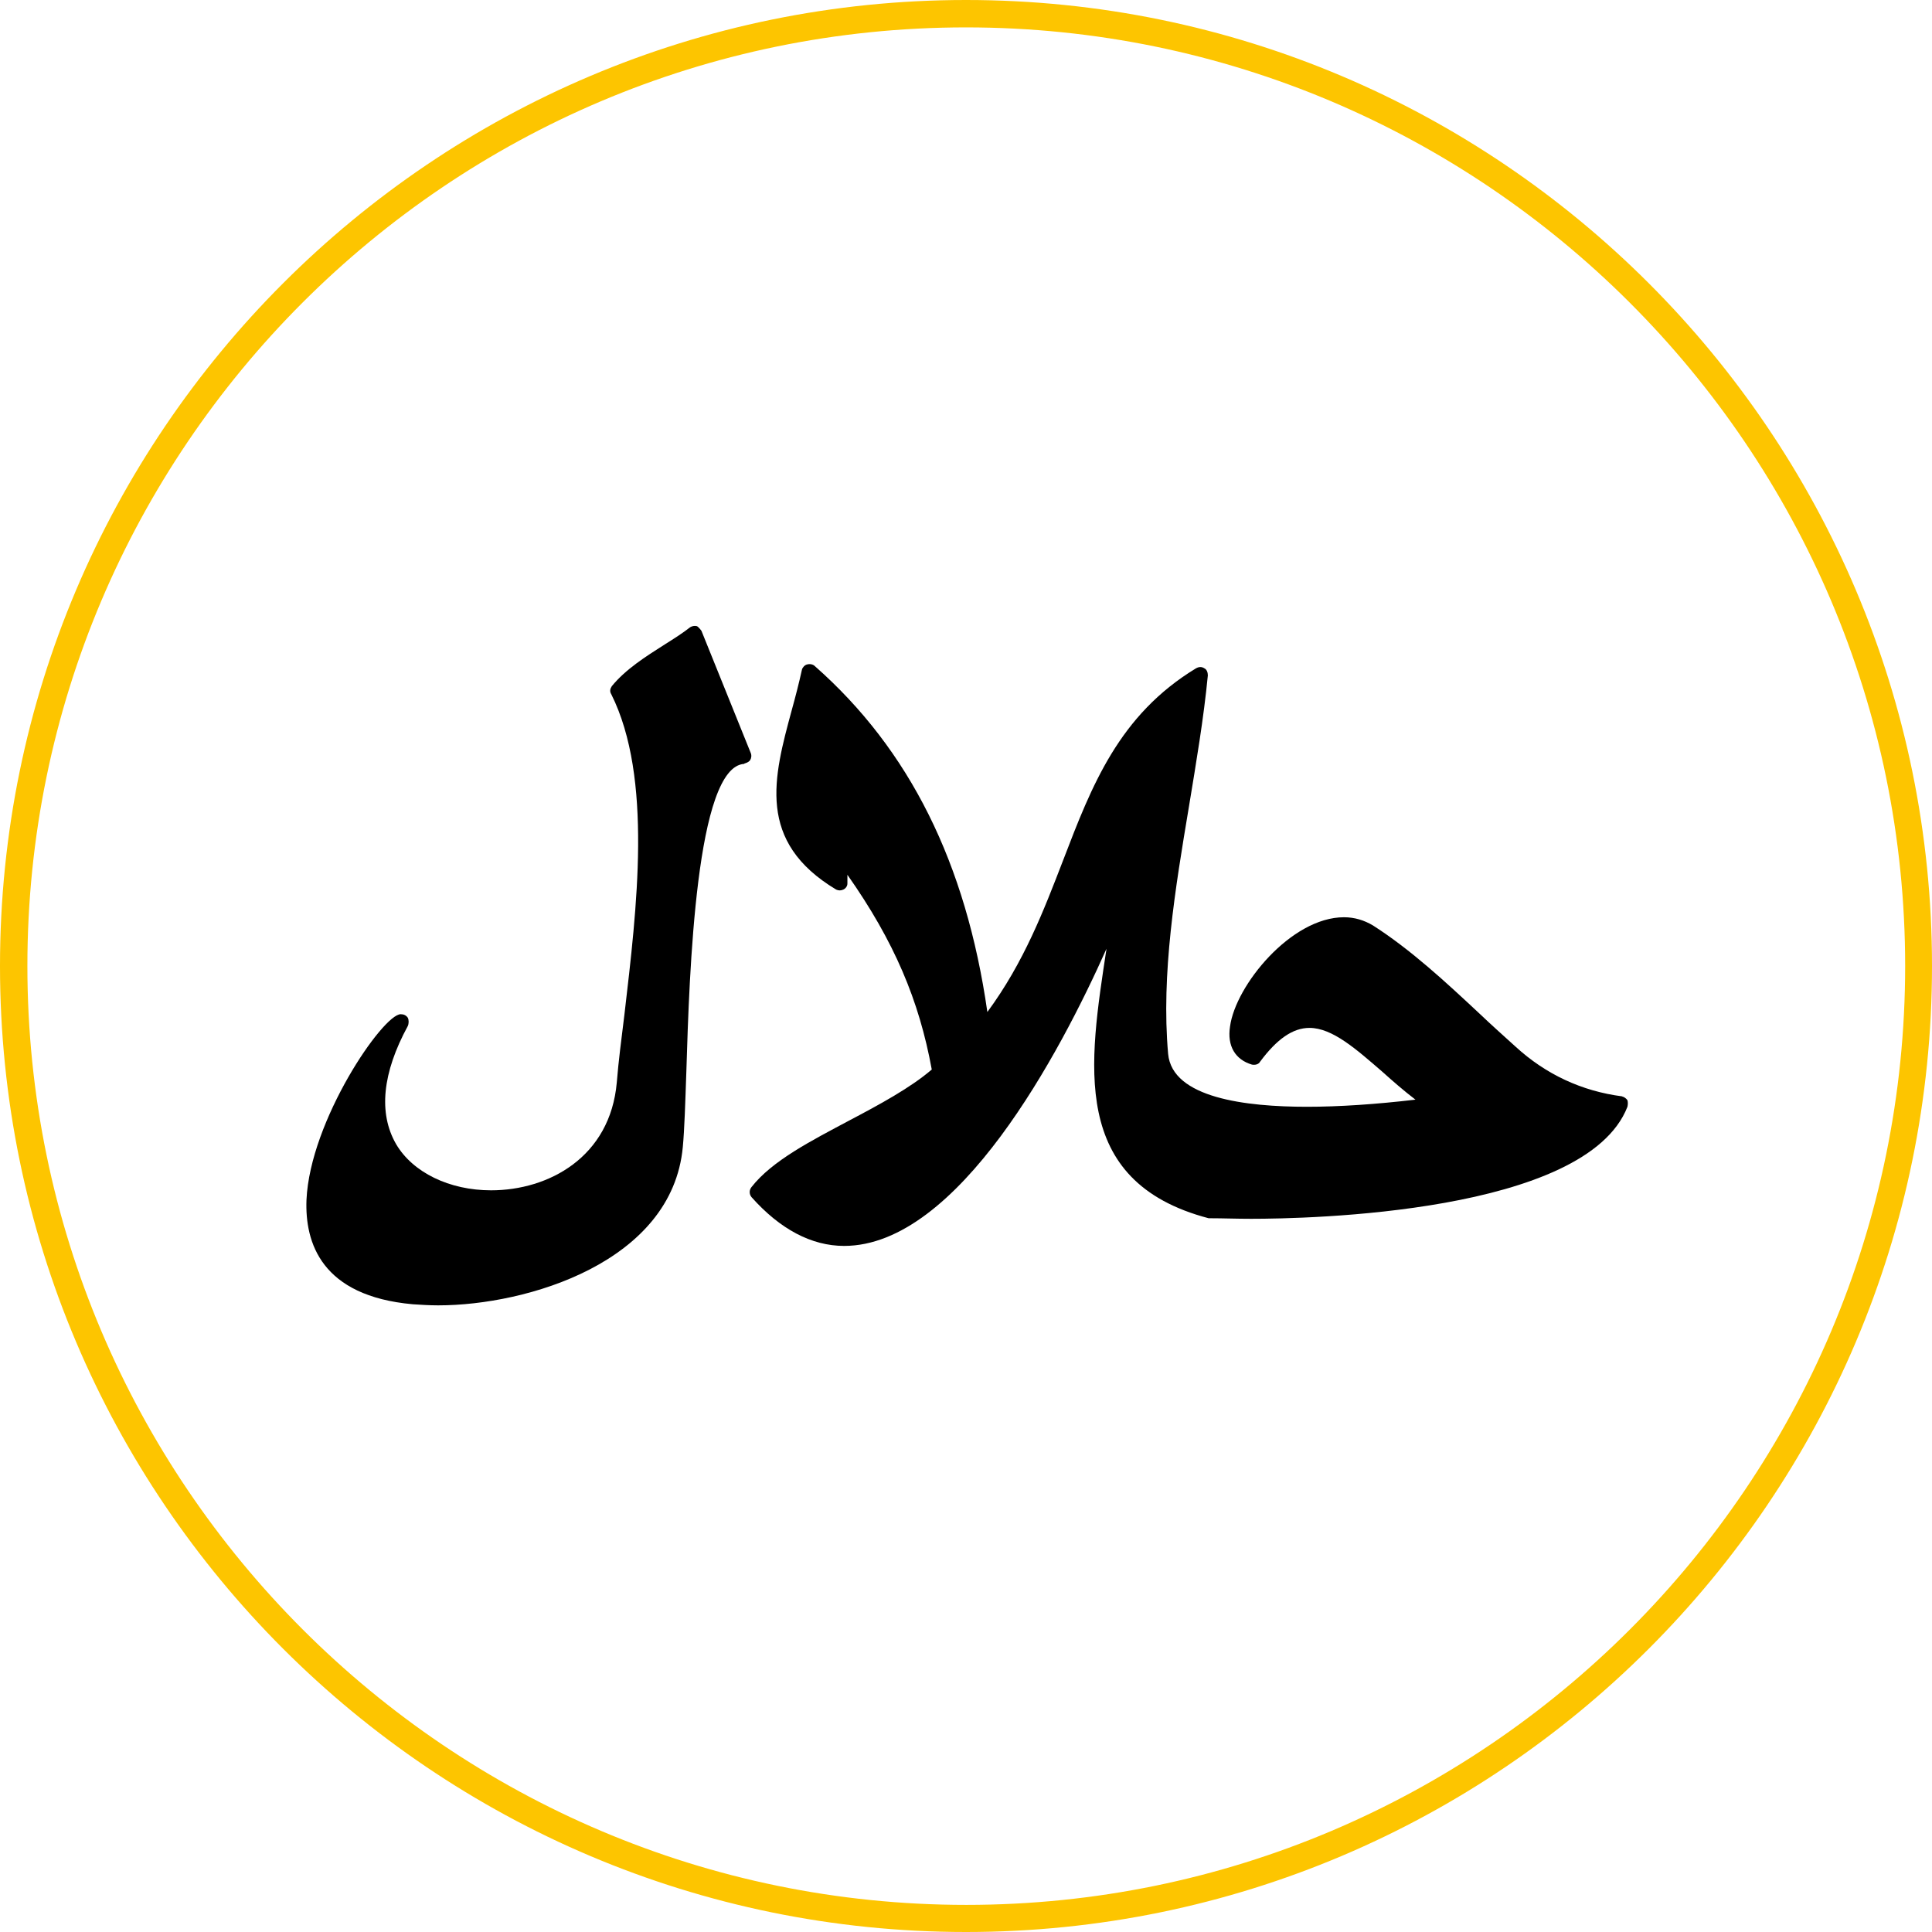
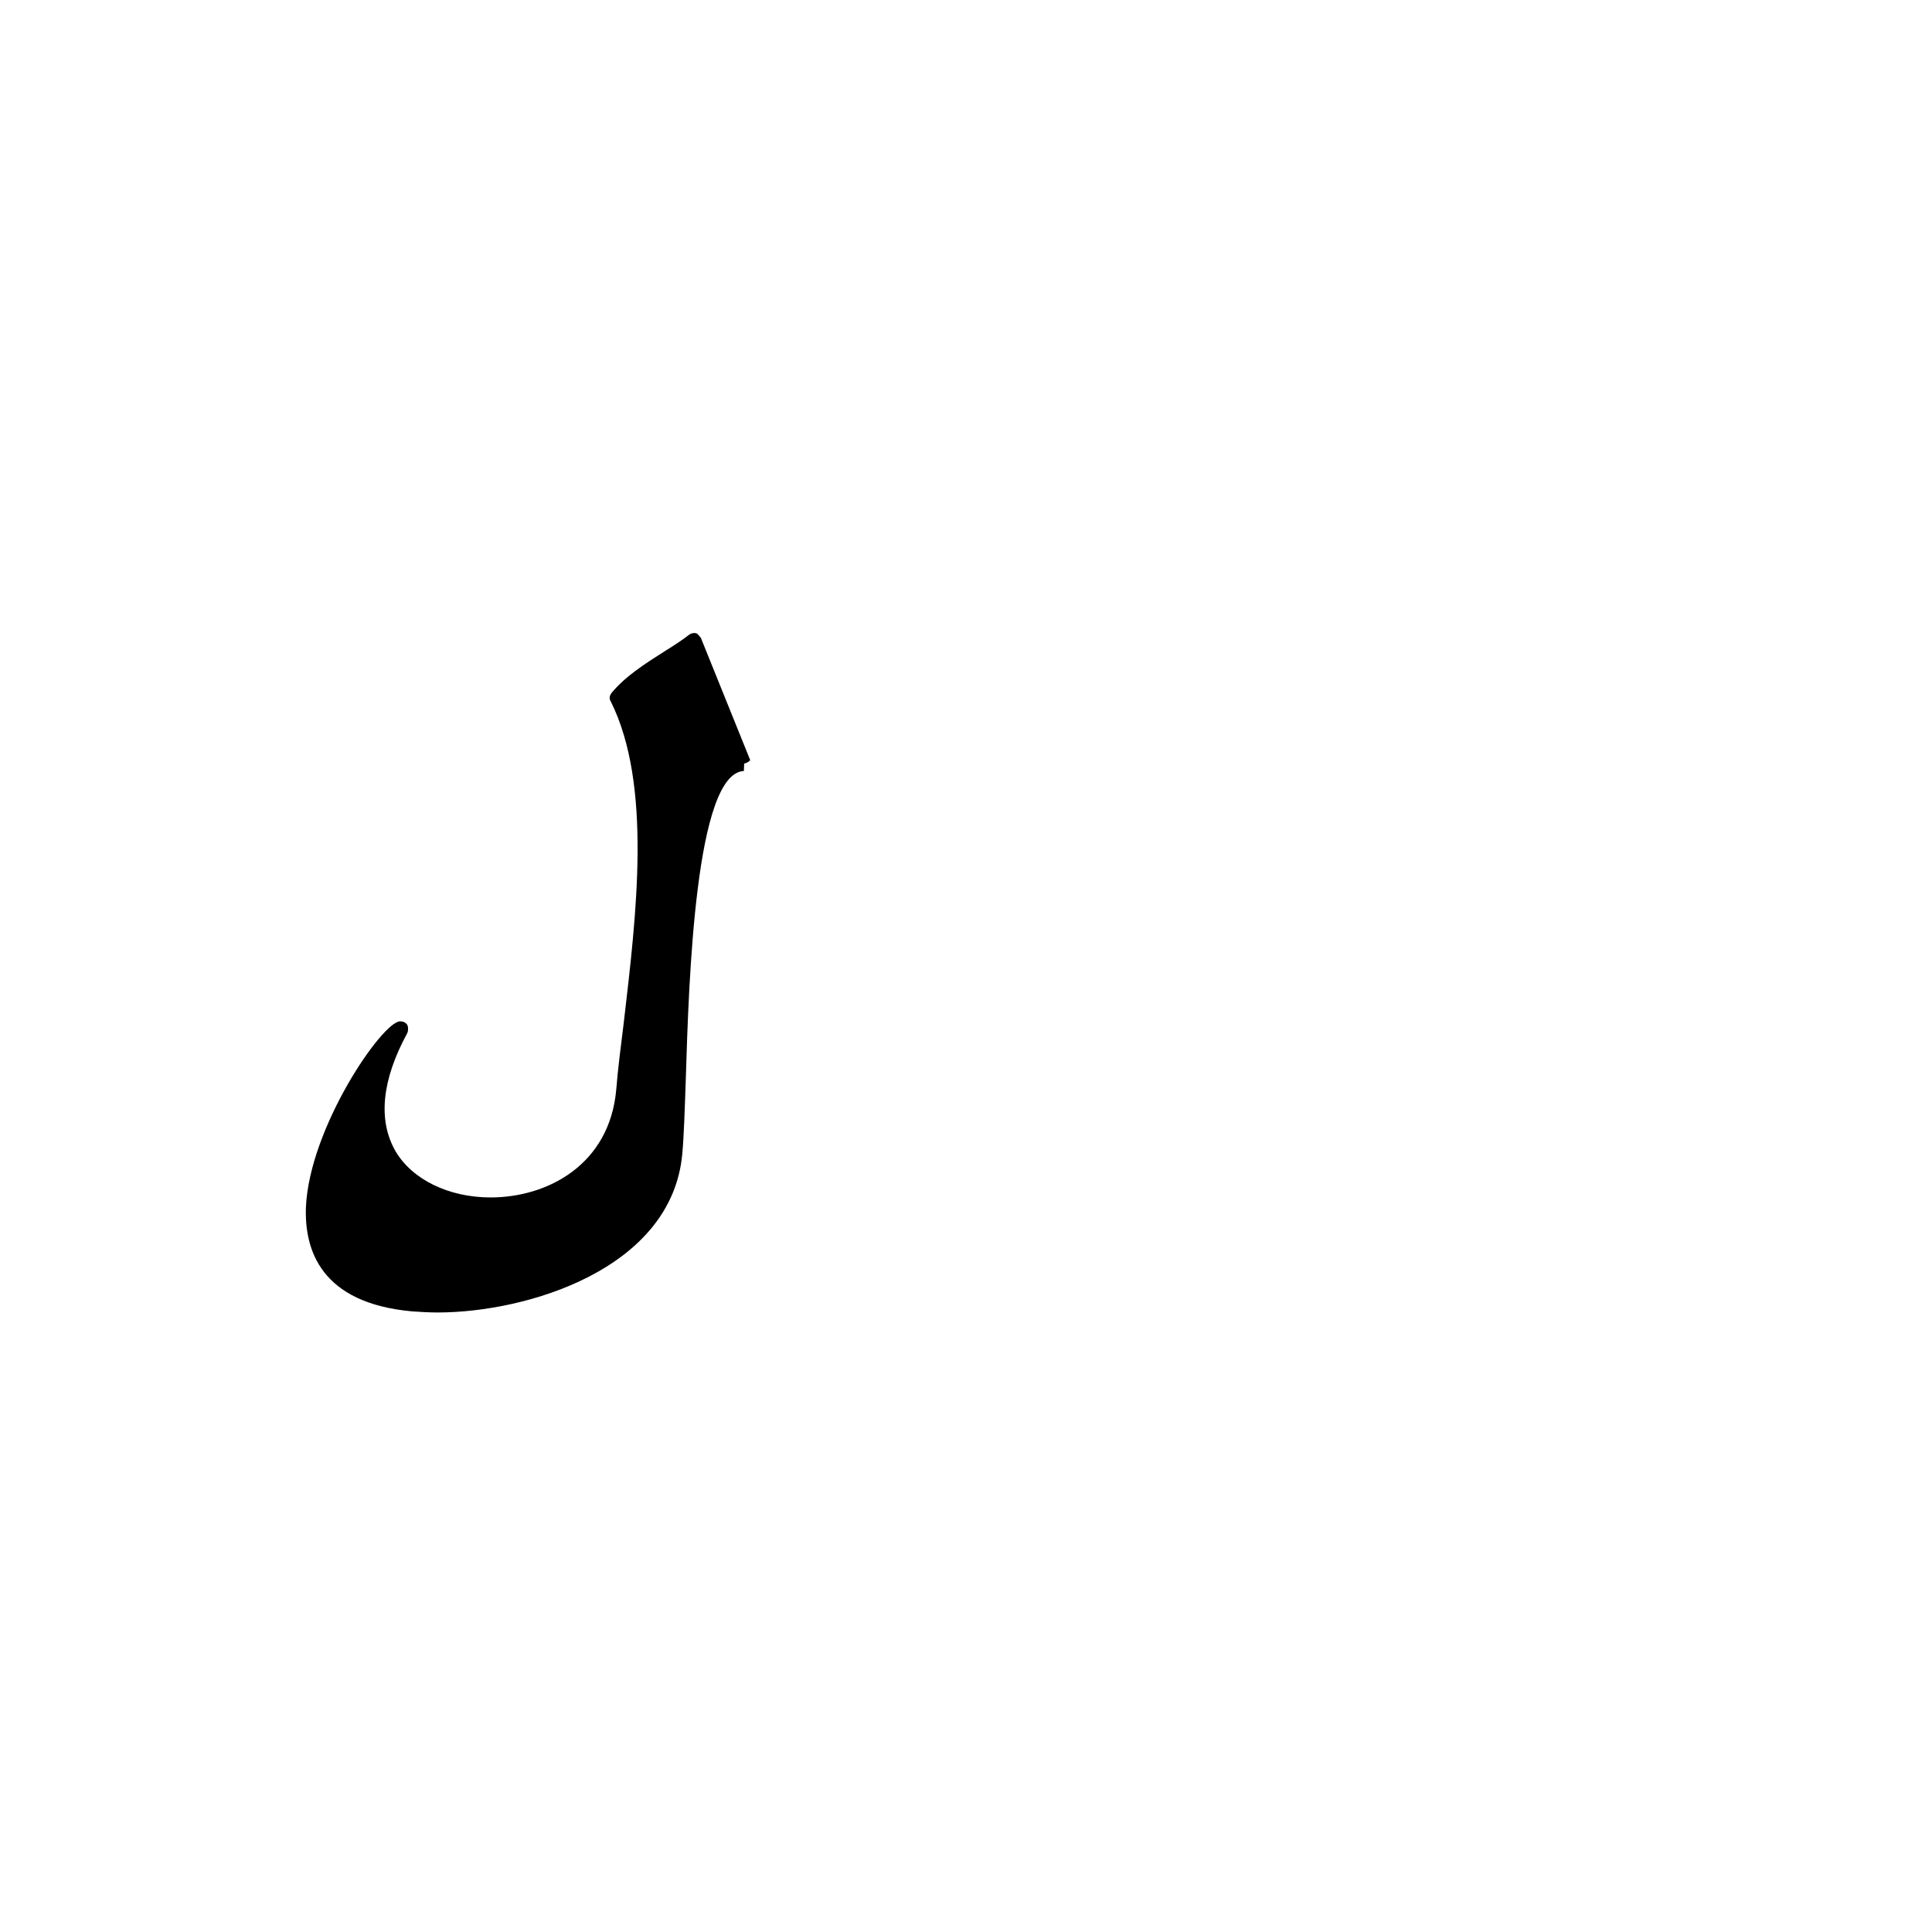
<svg xmlns="http://www.w3.org/2000/svg" viewBox="0 0 70.54 70.54" id="b">
  <g id="c">
    <g id="d">
-       <path style="fill:#fdc500;" d="M35.27,70.54C15.82,70.54,0,54.73,0,35.27S15.82,0,35.27,0s35.27,15.82,35.27,35.27-15.82,35.27-35.27,35.27ZM35.27,1C16.36,1,1,16.38,1,35.27s15.38,34.28,34.28,34.28,34.28-15.38,34.28-34.28S54.17,1,35.27,1Z" />
-       <path d="M27.17,27.88s.17-.04.22-.13c.04-.06.06-.17.02-.26l-1.8-4.46s-.11-.15-.17-.17c-.09-.02-.17,0-.24.04-.28.22-.58.41-.93.63-.71.45-1.43.91-1.93,1.52-.06.09-.09.19-.02.3,1.52,3.05.93,7.82.48,11.68-.11.89-.22,1.73-.28,2.49-.24,2.73-2.49,3.94-4.59,3.94-1.52,0-2.86-.65-3.47-1.69-.65-1.13-.5-2.6.43-4.31.04-.09.04-.22,0-.3-.06-.09-.15-.13-.26-.13-.65,0-3.31,3.88-3.44,6.78-.06,1.56.54,3.51,3.88,3.81.3.02.61.04.93.04,3.25,0,8.54-1.58,8.93-5.78.06-.63.09-1.62.13-2.77.11-3.62.35-11.14,2.12-11.22Z" />
-       <path d="M59.23,40.03c-1.47-.19-2.79-.8-3.9-1.82-.43-.39-.89-.8-1.32-1.21-1.21-1.13-2.49-2.32-3.88-3.21-.32-.19-.67-.3-1.06-.3-1.93,0-3.96,2.49-4.16,3.99-.11.71.19,1.21.8,1.39.11.02.24,0,.3-.11.61-.82,1.19-1.23,1.8-1.23.84,0,1.71.78,2.66,1.6.39.35.78.69,1.21,1.02-1.45.17-2.79.26-3.96.26-2.23,0-4.92-.32-5.07-1.93-.26-2.92.26-6.04.76-9.03.26-1.58.54-3.23.69-4.79,0-.11-.04-.22-.13-.26-.09-.06-.19-.06-.3,0-2.82,1.71-3.81,4.29-4.85,7-.71,1.84-1.43,3.73-2.77,5.55-.78-5.44-2.84-9.58-6.3-12.63-.06-.06-.17-.09-.28-.06-.09.02-.17.11-.19.19-.11.5-.24,1-.37,1.47-.67,2.47-1.3,4.81,1.62,6.56.09.04.17.04.26,0,.09-.04.15-.13.15-.22v-.32c1.71,2.43,2.62,4.59,3.08,7.11-.78.67-1.91,1.28-3.01,1.86-1.39.74-2.82,1.47-3.57,2.43-.09.11-.09.26,0,.37,1.04,1.17,2.19,1.78,3.38,1.78,4.16,0,7.89-7.06,9.58-10.85,0,0,0,0,0,0-.63,4.16-1.38,8.5,3.73,9.84h.06c.45,0,.95.02,1.49.02h0c2.04,0,12.22-.19,13.74-4.09.02-.09.02-.17,0-.24-.04-.06-.13-.13-.19-.13l.02.02Z" />
+       <path d="M27.17,27.88s.17-.04.22-.13l-1.8-4.46s-.11-.15-.17-.17c-.09-.02-.17,0-.24.04-.28.22-.58.41-.93.63-.71.45-1.43.91-1.93,1.52-.06.09-.09.19-.02.3,1.52,3.05.93,7.82.48,11.68-.11.89-.22,1.73-.28,2.49-.24,2.73-2.49,3.94-4.59,3.94-1.52,0-2.86-.65-3.47-1.69-.65-1.13-.5-2.6.43-4.31.04-.09.04-.22,0-.3-.06-.09-.15-.13-.26-.13-.65,0-3.31,3.88-3.44,6.78-.06,1.56.54,3.51,3.88,3.81.3.02.61.04.93.04,3.25,0,8.54-1.58,8.93-5.78.06-.63.09-1.62.13-2.77.11-3.62.35-11.14,2.12-11.22Z" />
    </g>
  </g>
</svg>